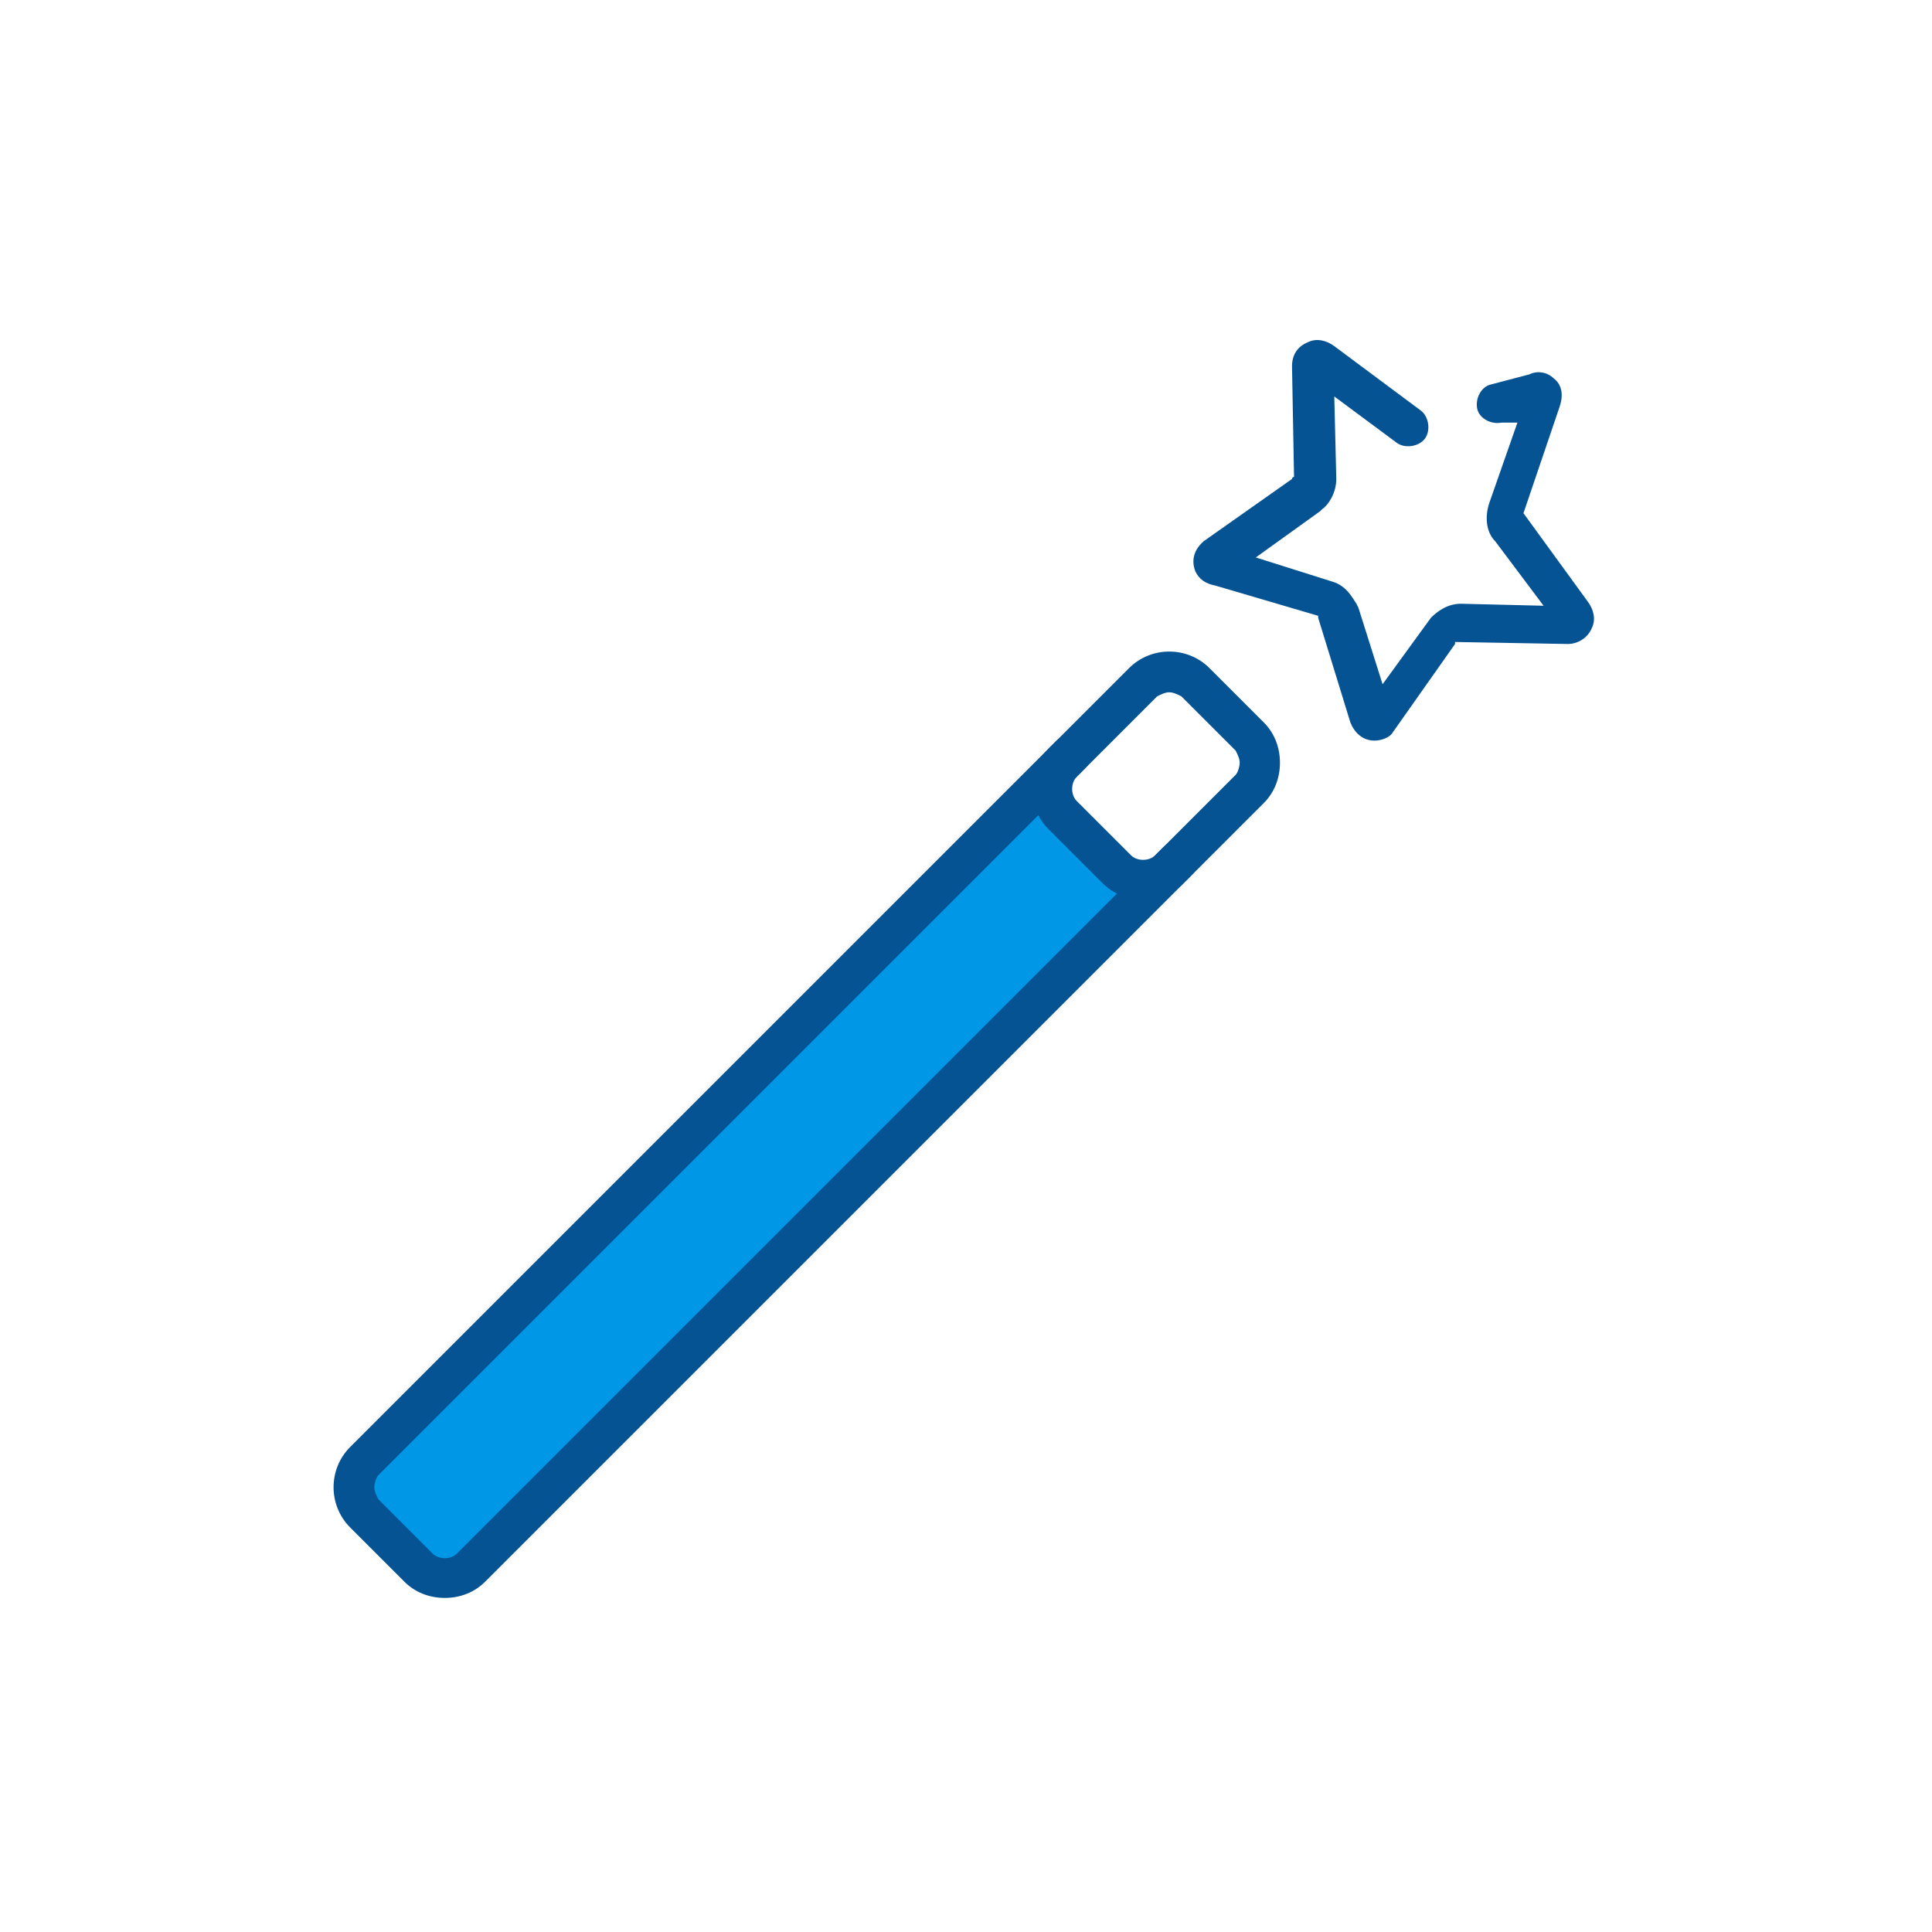
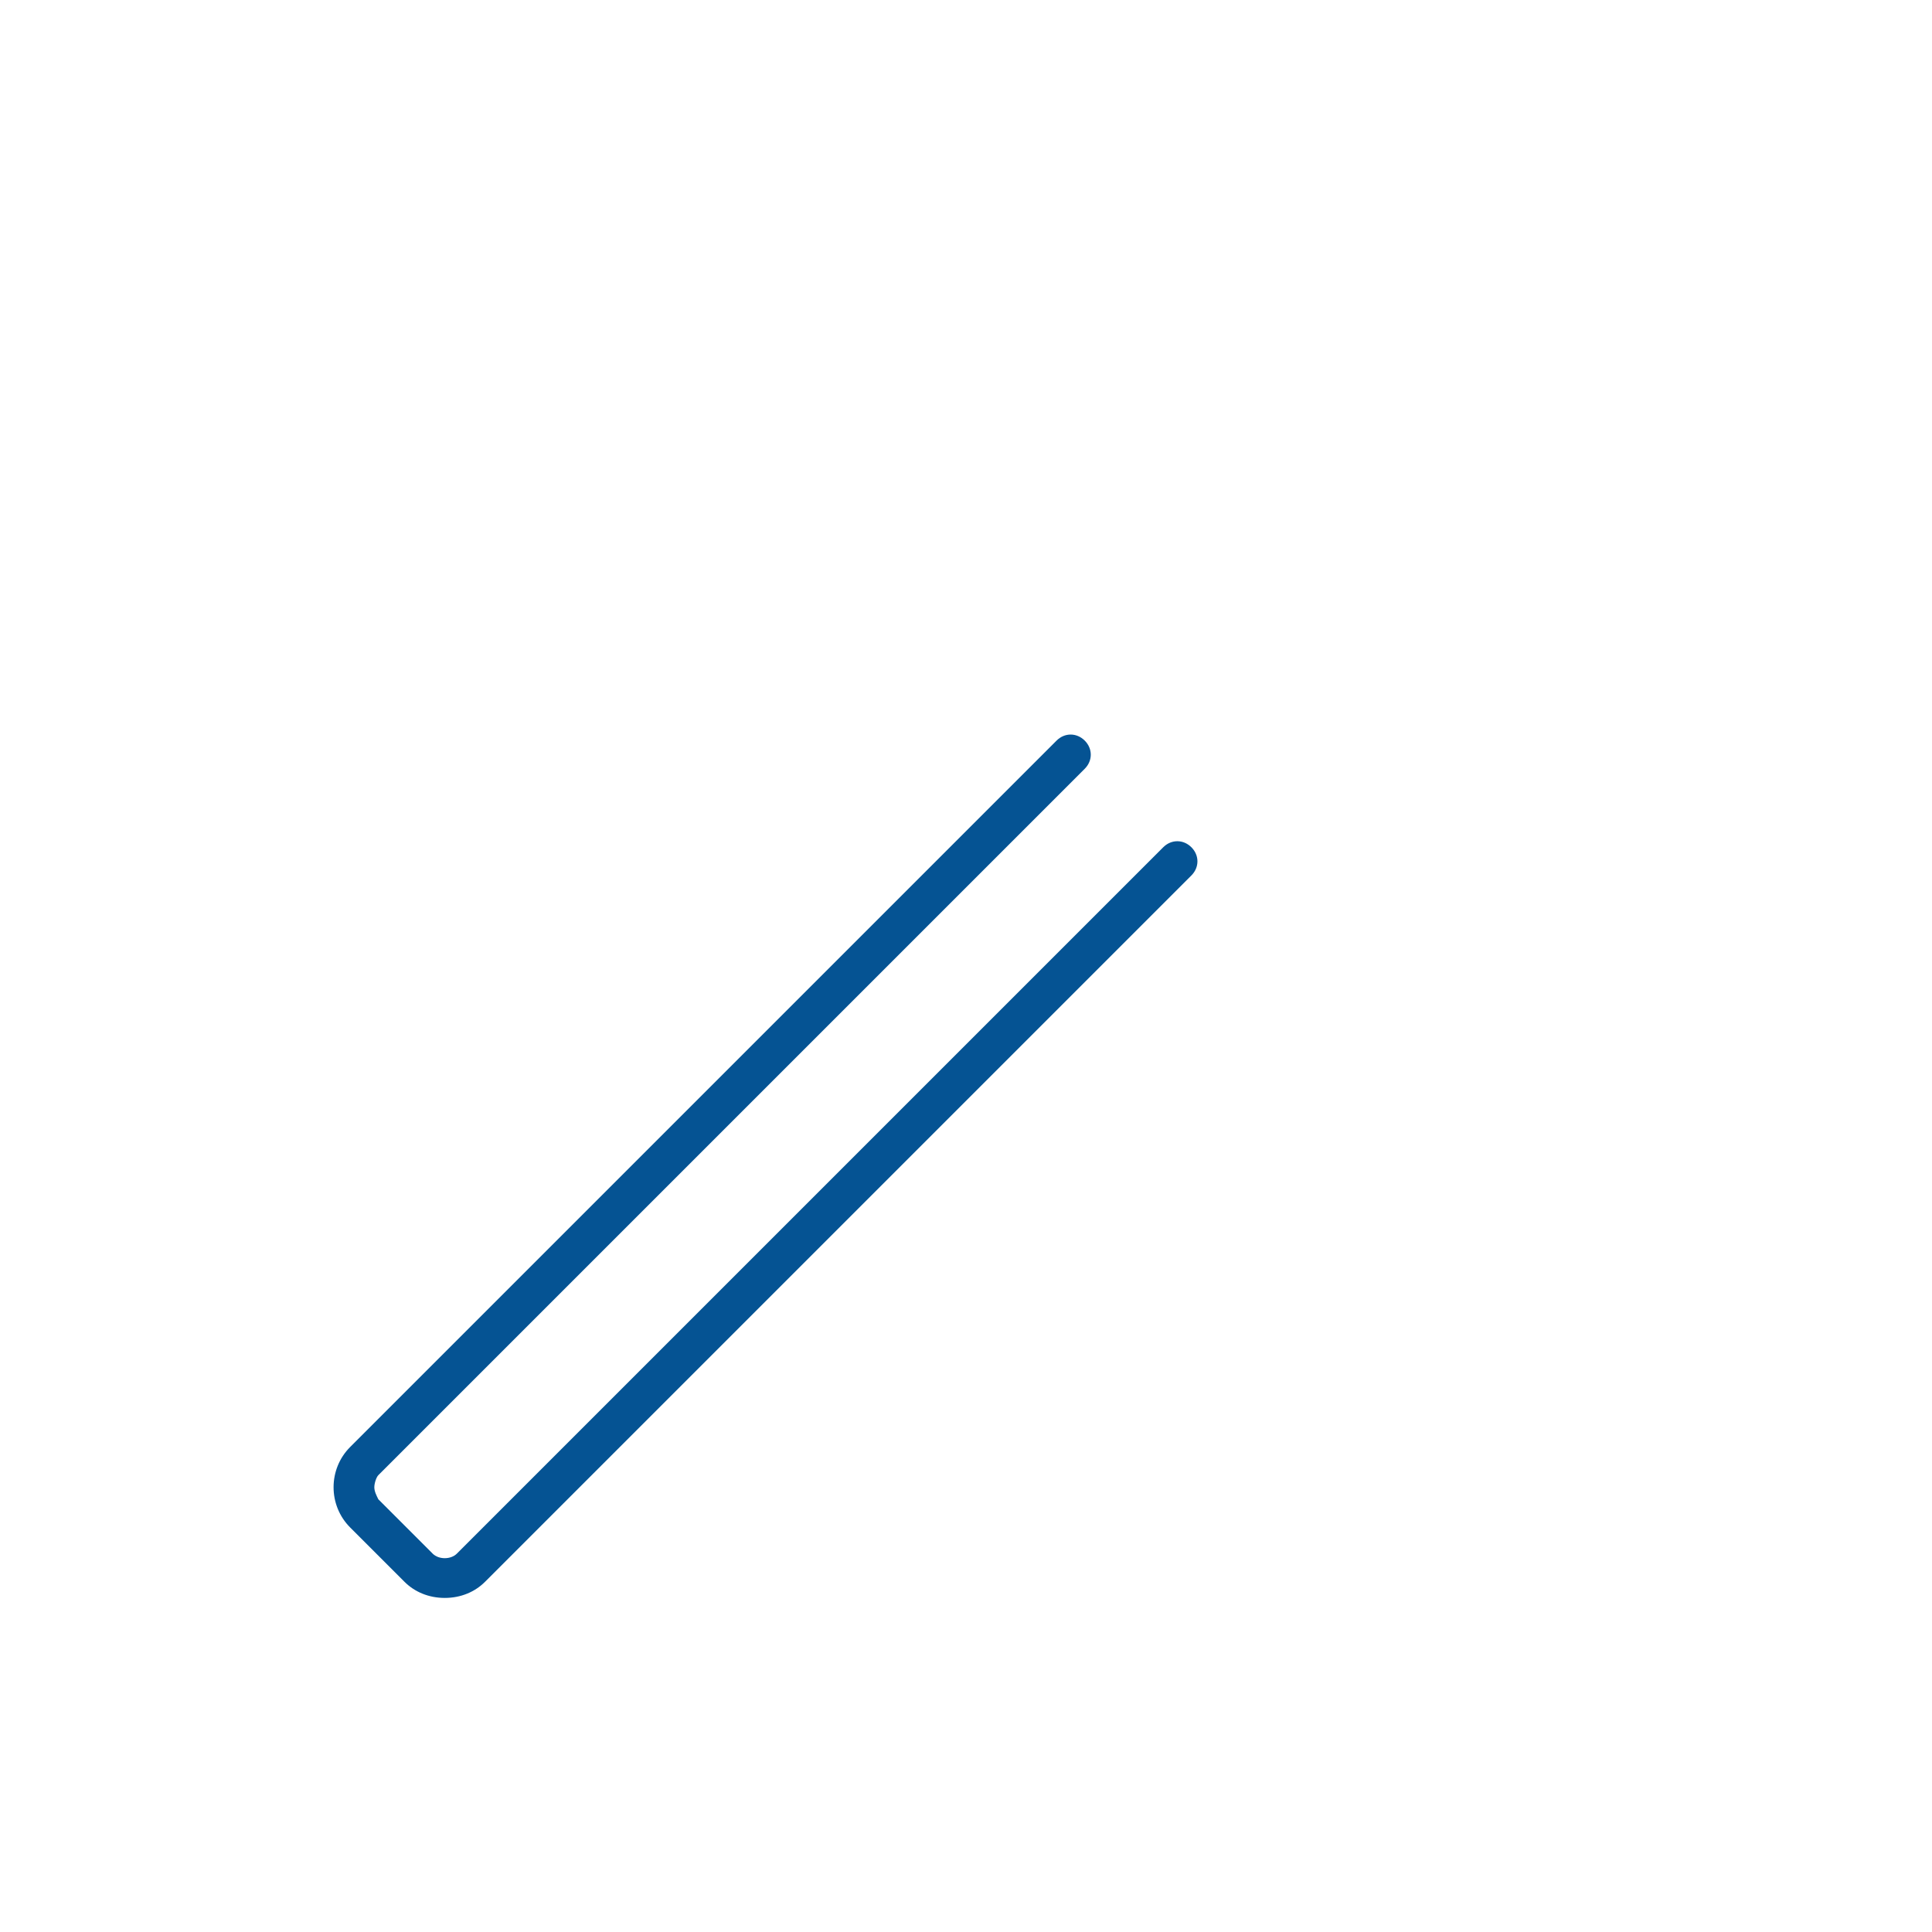
<svg xmlns="http://www.w3.org/2000/svg" role="img" version="1.1" id="icon-tax-scan-ps" x="0px" y="0px" viewBox="0 0 96 96" style="enable-background:new 0 0 96 96;" xml:space="preserve">
  <style type="text/css">
	#icon-tax-scan-ps .st0{fill:#0097E6;}
	#icon-tax-scan-ps .st1{fill:#055393;}
</style>
  <g>
-     <path class="st0" d="M56.4,44.9l-33,33c-0.7,0.7-1.9,0.7-2.6,0l-2.7-2.7c-0.7-0.7-0.7-1.9,0-2.6l33-33" />
-     <path class="st1" d="M56.8,44.7c-0.8,0-1.5-0.3-2-0.8l-2.7-2.7c-1.1-1.1-1.1-2.9,0-4l4-4c1.1-1.1,2.9-1.1,4,0l2.7,2.7   c0.5,0.5,0.8,1.2,0.8,2c0,0.8-0.3,1.5-0.8,2l-4,4C58.3,44.4,57.6,44.7,56.8,44.7z M58.1,34.4c-0.2,0-0.4,0.1-0.6,0.2l-4,4   c-0.3,0.3-0.3,0.9,0,1.2l2.7,2.7c0.3,0.3,0.9,0.3,1.2,0l4-4c0.1-0.1,0.2-0.4,0.2-0.6s-0.1-0.4-0.2-0.6c0,0,0,0,0,0l-2.7-2.7   C58.5,34.5,58.3,34.4,58.1,34.4z" />
    <g>
-       <path class="st1" d="M68.3,36.8C68.3,36.8,68.3,36.8,68.3,36.8c-0.6,0-1-0.4-1.2-0.9l-1.6-5.2c0,0,0,0,0-0.1l-5.1-1.5    c-0.5-0.1-0.8-0.3-1-0.7c-0.2-0.5-0.1-1,0.3-1.4l0.1-0.1l4.4-3.1c0-0.1,0.1-0.1,0.1-0.1l-0.1-5.5c0-0.6,0.3-1,0.8-1.2    c0.4-0.2,0.9-0.1,1.3,0.2l4.3,3.2c0.4,0.3,0.5,1,0.2,1.4c-0.3,0.4-1,0.5-1.4,0.2l-3.1-2.3l0.1,4.1c0,0.7-0.4,1.3-0.7,1.5l-0.1,0.1    l-3.2,2.3l3.8,1.2c0.7,0.2,1,0.8,1.2,1.1l0.1,0.2l1.2,3.8l2.4-3.3c0.3-0.3,0.8-0.7,1.5-0.7l4.1,0.1l-2.4-3.2    c-0.5-0.5-0.5-1.3-0.3-1.9l1.4-4L74.6,21c-0.5,0.1-1.1-0.2-1.2-0.7c-0.1-0.5,0.2-1.1,0.7-1.2l1.9-0.5c0.4-0.2,0.9-0.1,1.2,0.2    c0.4,0.3,0.5,0.8,0.3,1.4l-1.8,5.3c0,0,0,0,0,0l3.2,4.4c0.3,0.4,0.4,0.9,0.2,1.3c-0.2,0.5-0.7,0.8-1.2,0.8l-5.6-0.1l0,0    c0,0,0,0,0,0.1l-3.1,4.4C69.1,36.6,68.7,36.8,68.3,36.8z M67.7,35.2C67.6,35.2,67.6,35.2,67.7,35.2L67.7,35.2z M77.5,31.1    C77.6,31.2,77.6,31.2,77.5,31.1L77.5,31.1z M60.6,27.1l0.1,0C60.7,27.1,60.6,27.1,60.6,27.1z M75.7,25.3L75.7,25.3    C75.8,25.3,75.7,25.3,75.7,25.3z M76.8,20.4l-0.1,0C76.8,20.4,76.8,20.4,76.8,20.4z M65,18.6C65,18.6,65,18.6,65,18.6L65,18.6z" />
-     </g>
+       </g>
    <path class="st1" d="M22.1,79.4c-0.8,0-1.5-0.3-2-0.8l-2.7-2.7c-1.1-1.1-1.1-2.9,0-4l35.1-35.1c0.4-0.4,1-0.4,1.4,0s0.4,1,0,1.4   L18.8,73.3c-0.1,0.1-0.2,0.4-0.2,0.6c0,0.2,0.1,0.4,0.2,0.6l2.7,2.7c0.3,0.3,0.9,0.3,1.2,0l35.1-35.1c0.4-0.4,1-0.4,1.4,0   s0.4,1,0,1.4L24.1,78.6C23.6,79.1,22.9,79.4,22.1,79.4z" />
  </g>
</svg>